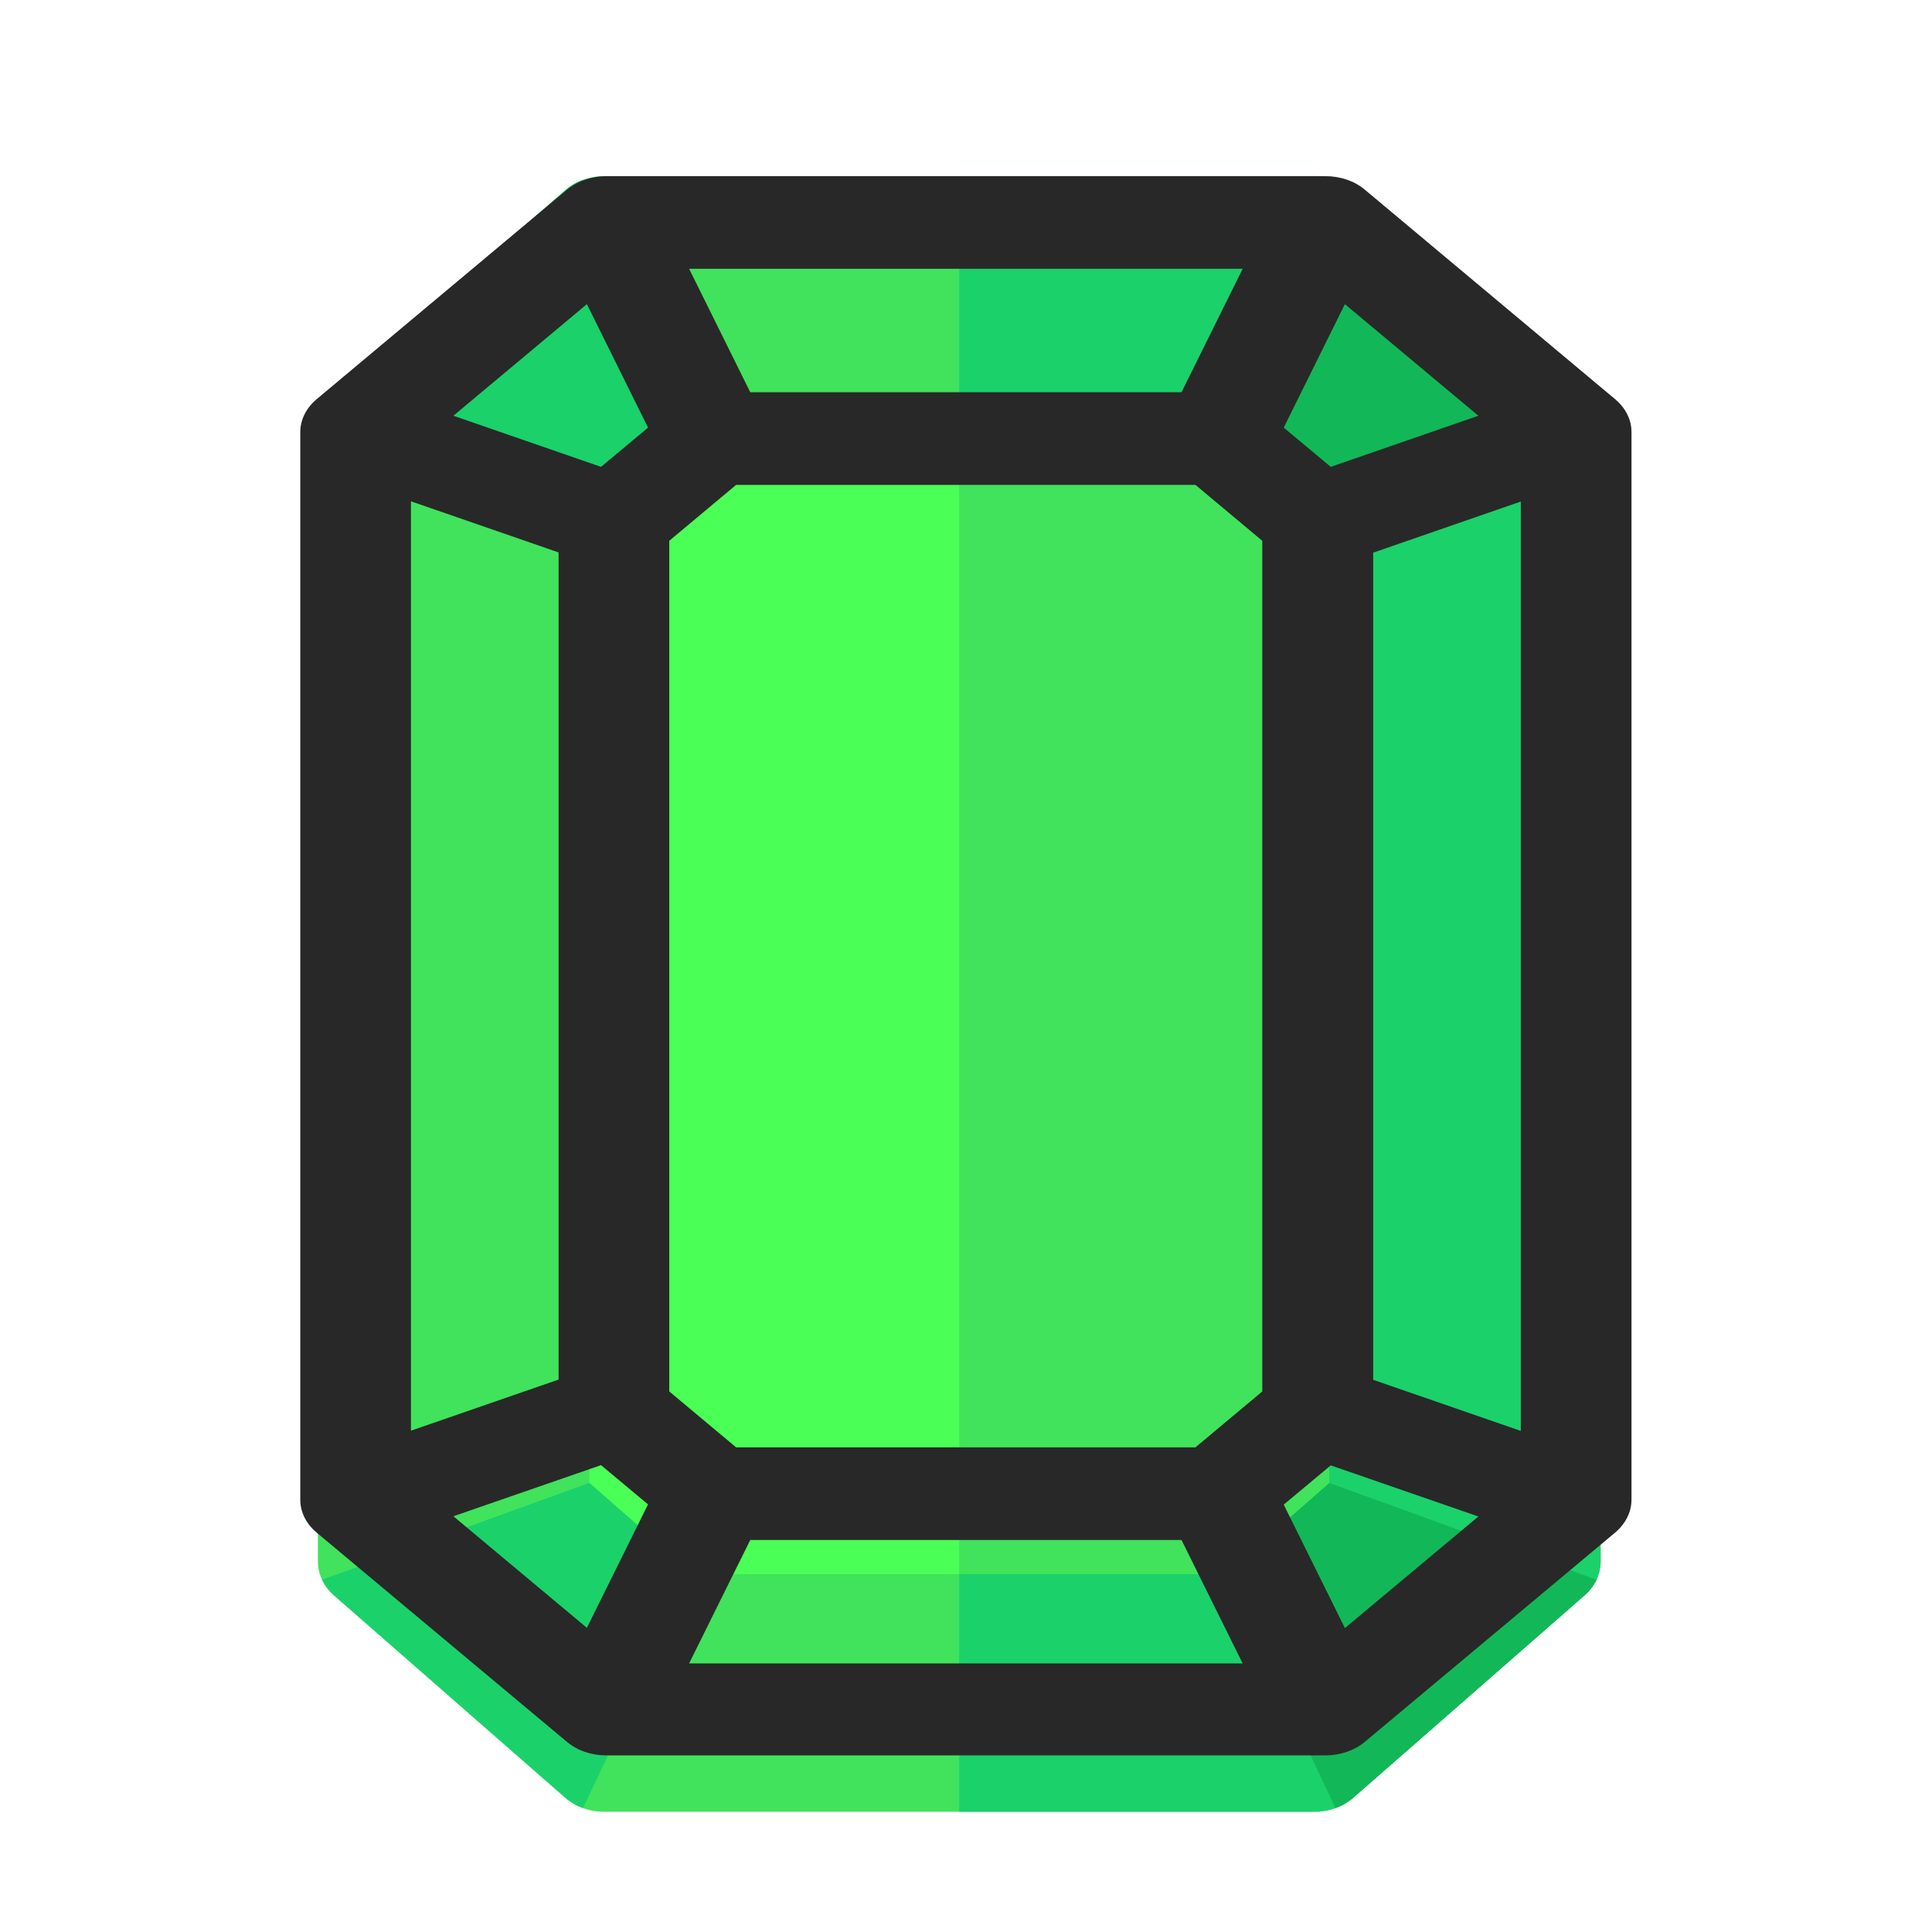
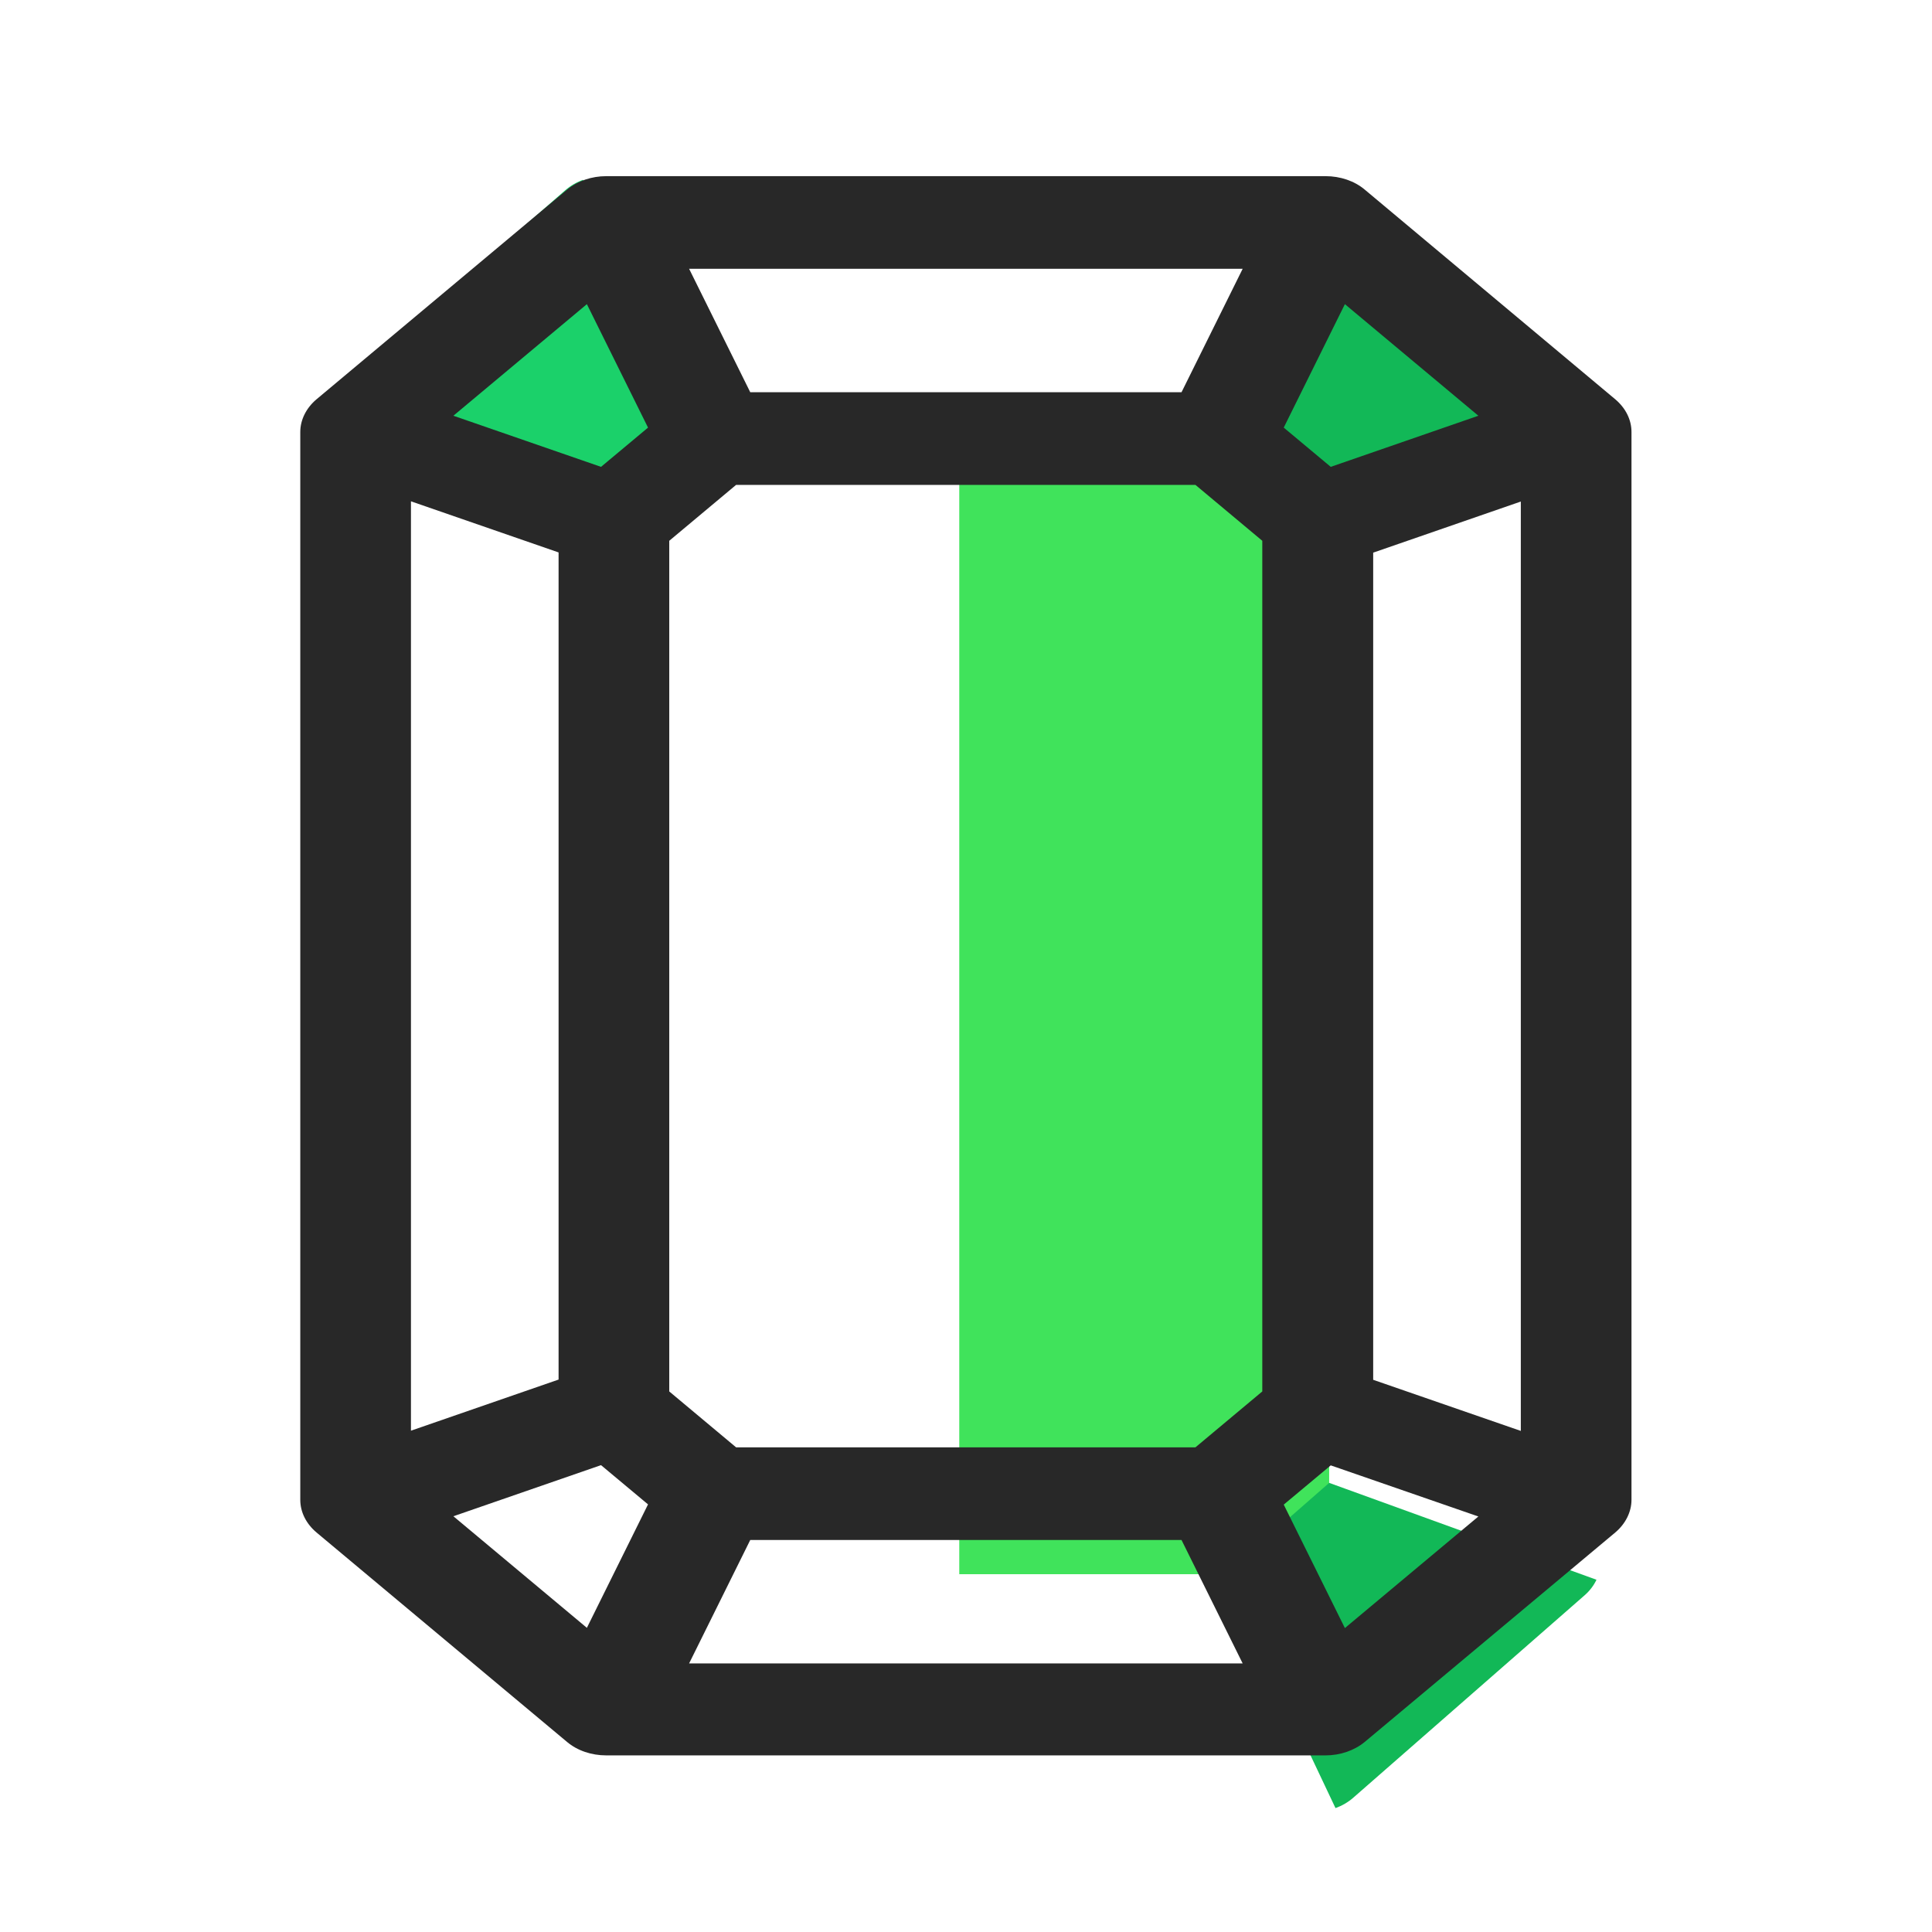
<svg xmlns="http://www.w3.org/2000/svg" xmlns:ns1="http://www.inkscape.org/namespaces/inkscape" xmlns:ns2="http://sodipodi.sourceforge.net/DTD/sodipodi-0.dtd" width="32" height="32" viewBox="0 0 8.467 8.467" version="1.1" id="svg4547" ns1:version="0.92.3 (2405546, 2018-03-11)" ns2:docname="emeraldfull40.svg">
  <defs id="defs4541" />
  <ns2:namedview id="base" pagecolor="#ffffff" bordercolor="#666666" borderopacity="1.0" ns1:pageopacity="0.0" ns1:pageshadow="2" ns1:zoom="15.839192" ns1:cx="-0.74665792" ns1:cy="19.280097" ns1:document-units="mm" ns1:current-layer="layer4" showgrid="false" units="px" ns1:pagecheckerboard="true" ns1:window-width="1920" ns1:window-height="1001" ns1:window-x="-9" ns1:window-y="-9" ns1:window-maximized="1" />
  <g ns1:label="Layer 1" ns1:groupmode="layer" id="layer1" transform="translate(0,-288.533)">
    <g id="g870" transform="matrix(0.016,0,0,0.014,0.108,289.305)">
-       <path id="path839" d="M 148.081,507.607 84.716,444.242 c -2.813,-2.813 -4.393,-6.628 -4.393,-10.607 V 78.365 c 0,-3.978 1.58,-7.794 4.393,-10.607 L 148.081,4.393 C 150.895,1.58 154.71,0 158.688,0 h 194.624 c 3.978,0 7.794,1.58 10.607,4.393 l 63.365,63.365 c 2.813,2.813 4.393,6.628 4.393,10.607 v 355.269 c 0,3.978 -1.58,7.794 -4.393,10.607 l -63.365,63.365 c -2.813,2.813 -6.628,4.393 -10.607,4.393 H 158.688 c -3.978,10e-4 -7.793,-1.579 -10.607,-4.392 z" ns1:connector-curvature="0" style="fill:#40e35b" />
-       <path id="path841" d="M 363.919,4.393 C 361.105,1.58 357.29,0 353.312,0 H 256 v 512 h 97.312 c 3.978,0 7.794,-1.58 10.607,-4.393 l 63.365,-63.365 c 2.813,-2.813 4.393,-6.628 4.393,-10.607 V 78.365 c 0,-3.978 -1.58,-7.794 -4.393,-10.607 z" ns1:connector-curvature="0" style="fill:#1bd16a" />
      <path id="path843" d="m 154.679,102.952 26.136,-6.136 2.459,-22.459 -30.326,-73.215 c -1.802,0.747 -3.459,1.845 -4.866,3.251 L 84.716,67.759 c -1.406,1.406 -2.505,3.064 -3.252,4.866 z" ns1:connector-curvature="0" style="fill:#1bd16a" />
      <path id="path845" d="m 328.725,74.357 5.459,25.459 23.137,3.136 73.215,-30.327 c -0.747,-1.803 -1.845,-3.46 -3.252,-4.866 L 363.919,4.393 c -1.406,-1.406 -3.064,-2.505 -4.866,-3.251 z" ns1:connector-curvature="0" style="fill:#12b857" />
      <path id="path847" d="m 430.535,439.375 -73.215,-30.327 -21.886,1.886 -6.709,26.709 30.327,73.215 c 1.803,-0.747 3.46,-1.845 4.866,-3.252 l 63.365,-63.365 c 1.407,-1.406 2.506,-3.063 3.252,-4.866 z" ns1:connector-curvature="0" style="fill:#12b857" />
-       <path id="path849" d="M 152.948,510.858 183.275,437.643 175.25,419 154.68,409.048 81.465,439.375 c 0.747,1.803 1.845,3.46 3.252,4.866 l 63.366,63.366 c 1.406,1.407 3.062,2.505 4.865,3.251 z" ns1:connector-curvature="0" style="fill:#1bd16a" />
-       <path id="path851" d="M 183.275,437.643 154.679,409.048 V 102.952 l 28.596,-28.595 h 145.45 l 28.596,28.595 v 306.096 l -28.596,28.595 z" ns1:connector-curvature="0" style="fill:#4aff56" />
      <path id="path853" d="m 256,74.357 v 363.286 h 72.725 l 28.596,-28.595 V 102.952 L 328.725,74.357 Z" ns1:connector-curvature="0" style="fill:#40e35b" />
    </g>
  </g>
  <g ns1:groupmode="layer" id="layer4" ns1:label="Layer 2">
    <path id="path857" d="M 7.079,1.75 5.981,0.831 c -0.045,-0.038 -0.107,-0.059 -0.172,-0.059 H 2.657 c -0.064,0 -0.126,0.021 -0.172,0.059 L 1.387,1.75 c -0.045,0.038 -0.071,0.09 -0.071,0.143 v 4.68 c 0,0.054 0.026,0.105 0.071,0.143 l 1.098,0.918 c 0.045,0.038 0.107,0.059 0.172,0.059 h 3.152 c 0.064,0 0.126,-0.021 0.172,-0.059 l 1.098,-0.918 c 0.045,-0.038 0.071,-0.09 0.071,-0.143 v -4.68 c 0,-0.054 -0.026,-0.105 -0.071,-0.143 z m -1.247,0.296 -0.206,-0.172 0.268,-0.541 0.585,0.489 z m -2.606,4.297 -0.293,-0.245 v -3.728 l 0.293,-0.245 h 2.013 l 0.293,0.245 v 3.728 l -0.293,0.245 z m 1.952,-4.624 H 3.288 l -0.268,-0.541 h 2.426 z m -2.338,0.155 -0.206,0.172 -0.647,-0.224 0.585,-0.489 z m -0.392,0.547 v 3.625 l -0.647,0.224 v -4.073 z m 0.186,4 0.206,0.172 -0.268,0.541 -0.585,-0.489 z m 0.654,0.328 h 1.89 l 0.268,0.541 h -2.426 z m 2.338,-0.155 0.206,-0.172 0.647,0.224 -0.585,0.489 z m 0.392,-0.547 v -3.625 l 0.647,-0.224 v 4.073 z" ns1:connector-curvature="0" style="stroke-width:0.015;fill:#282828;fill-opacity:1" />
  </g>
</svg>